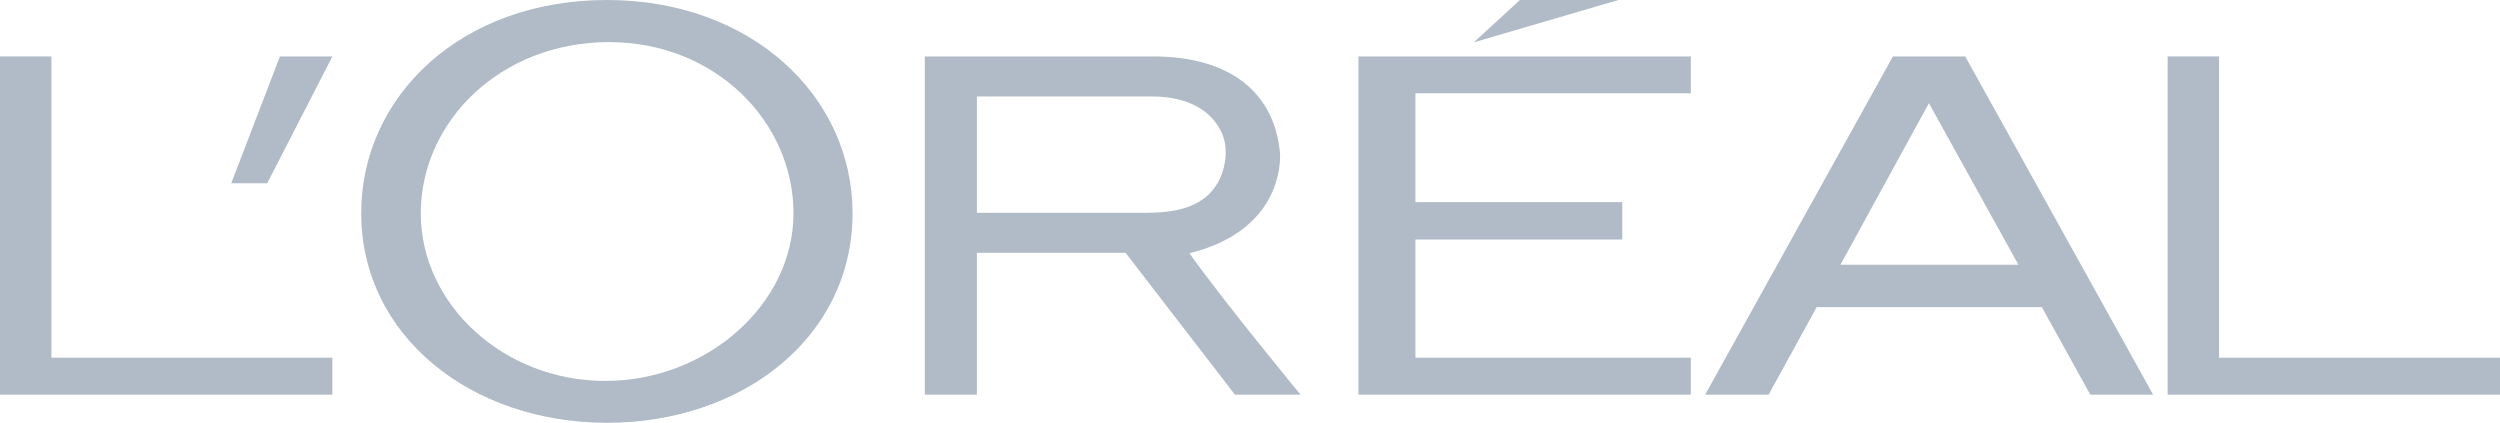
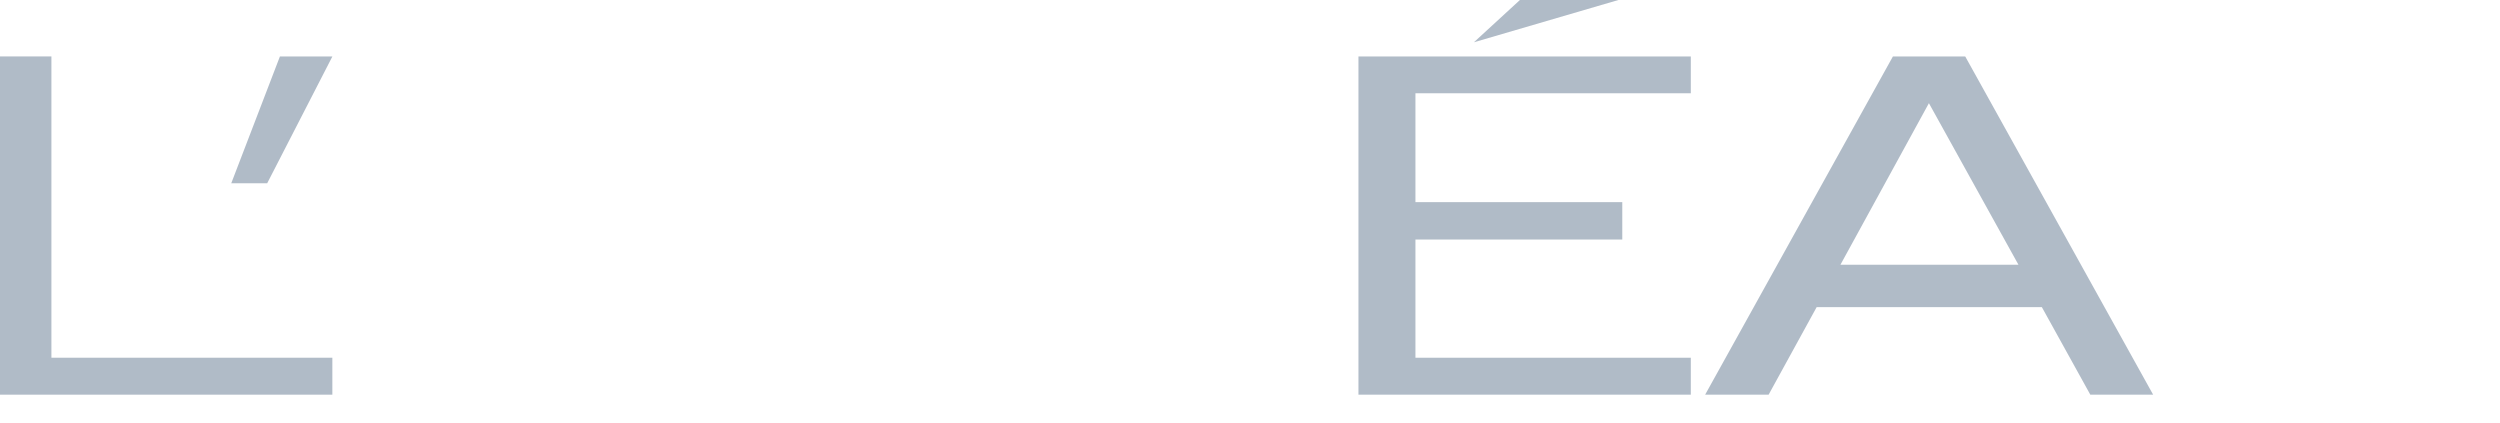
<svg xmlns="http://www.w3.org/2000/svg" width="136" height="23" viewBox="0 0 136 23">
  <g>
    <g>
      <g>
        <path fill="#b0bbc7" d="M73.9 21.47h18.08v-2.01H77v-6.43h11.252v-2.033H77V5.072h14.98V3.07H73.9v18.4" />
      </g>
      <g>
        <path fill="#b0bbc7" d="M82.684 0L80.18 2.3 88.041 0h-5.357" />
      </g>
      <g>
-         <path fill="#b0bbc7" d="M120.716 19.46V3.07h-2.796v18.4H136v-2.01h-15.284" />
-       </g>
+         </g>
      <g>
        <path fill="#b0bbc7" d="M100.12 14.401l4.813-8.788 4.87 8.788zm-7.36 7.069h3.453l2.613-4.762h12.251l2.636 4.762h3.417l-10.223-18.4h-3.932z" />
      </g>
      <g>
-         <path fill="#b0bbc7" d="M62.346 11.577h-9.204v-6.33h9.525c2.193 0 3.427.957 3.871 2.17.294.833.106 1.925-.38 2.67-.797 1.229-2.309 1.49-3.812 1.49zm7.292-3.184c-.27-3.287-2.642-5.323-6.905-5.323H50.31v18.4h2.832v-7.719h8.088l5.95 7.719h3.57s-4.283-5.195-6.043-7.694c4.515-1.125 4.954-4.261 4.931-5.383z" />
-       </g>
+         </g>
      <g>
-         <path fill="#b0bbc7" d="M32.922 20.723c-5.5 0-10.031-4.137-10.031-9.12 0-4.977 4.318-9.312 10.245-9.312 5.78 0 10.029 4.335 10.029 9.311 0 4.984-4.745 9.12-10.243 9.12zM19.65 11.596C19.65 18.281 25.635 23 33.018 23c7.377 0 13.36-4.652 13.36-11.404C46.378 5.246 40.893 0 33.018 0 25.068 0 19.65 5.246 19.65 11.596z" />
-       </g>
+         </g>
      <g>
        <path fill="#b0bbc7" d="M12.58 9.97h1.955l3.548-6.9h-2.855l-2.648 6.9" />
      </g>
      <g>
        <path fill="#b0bbc7" d="M2.797 19.46V3.07H0v18.4h18.08v-2.01H2.798" />
      </g>
    </g>
  </g>
</svg>